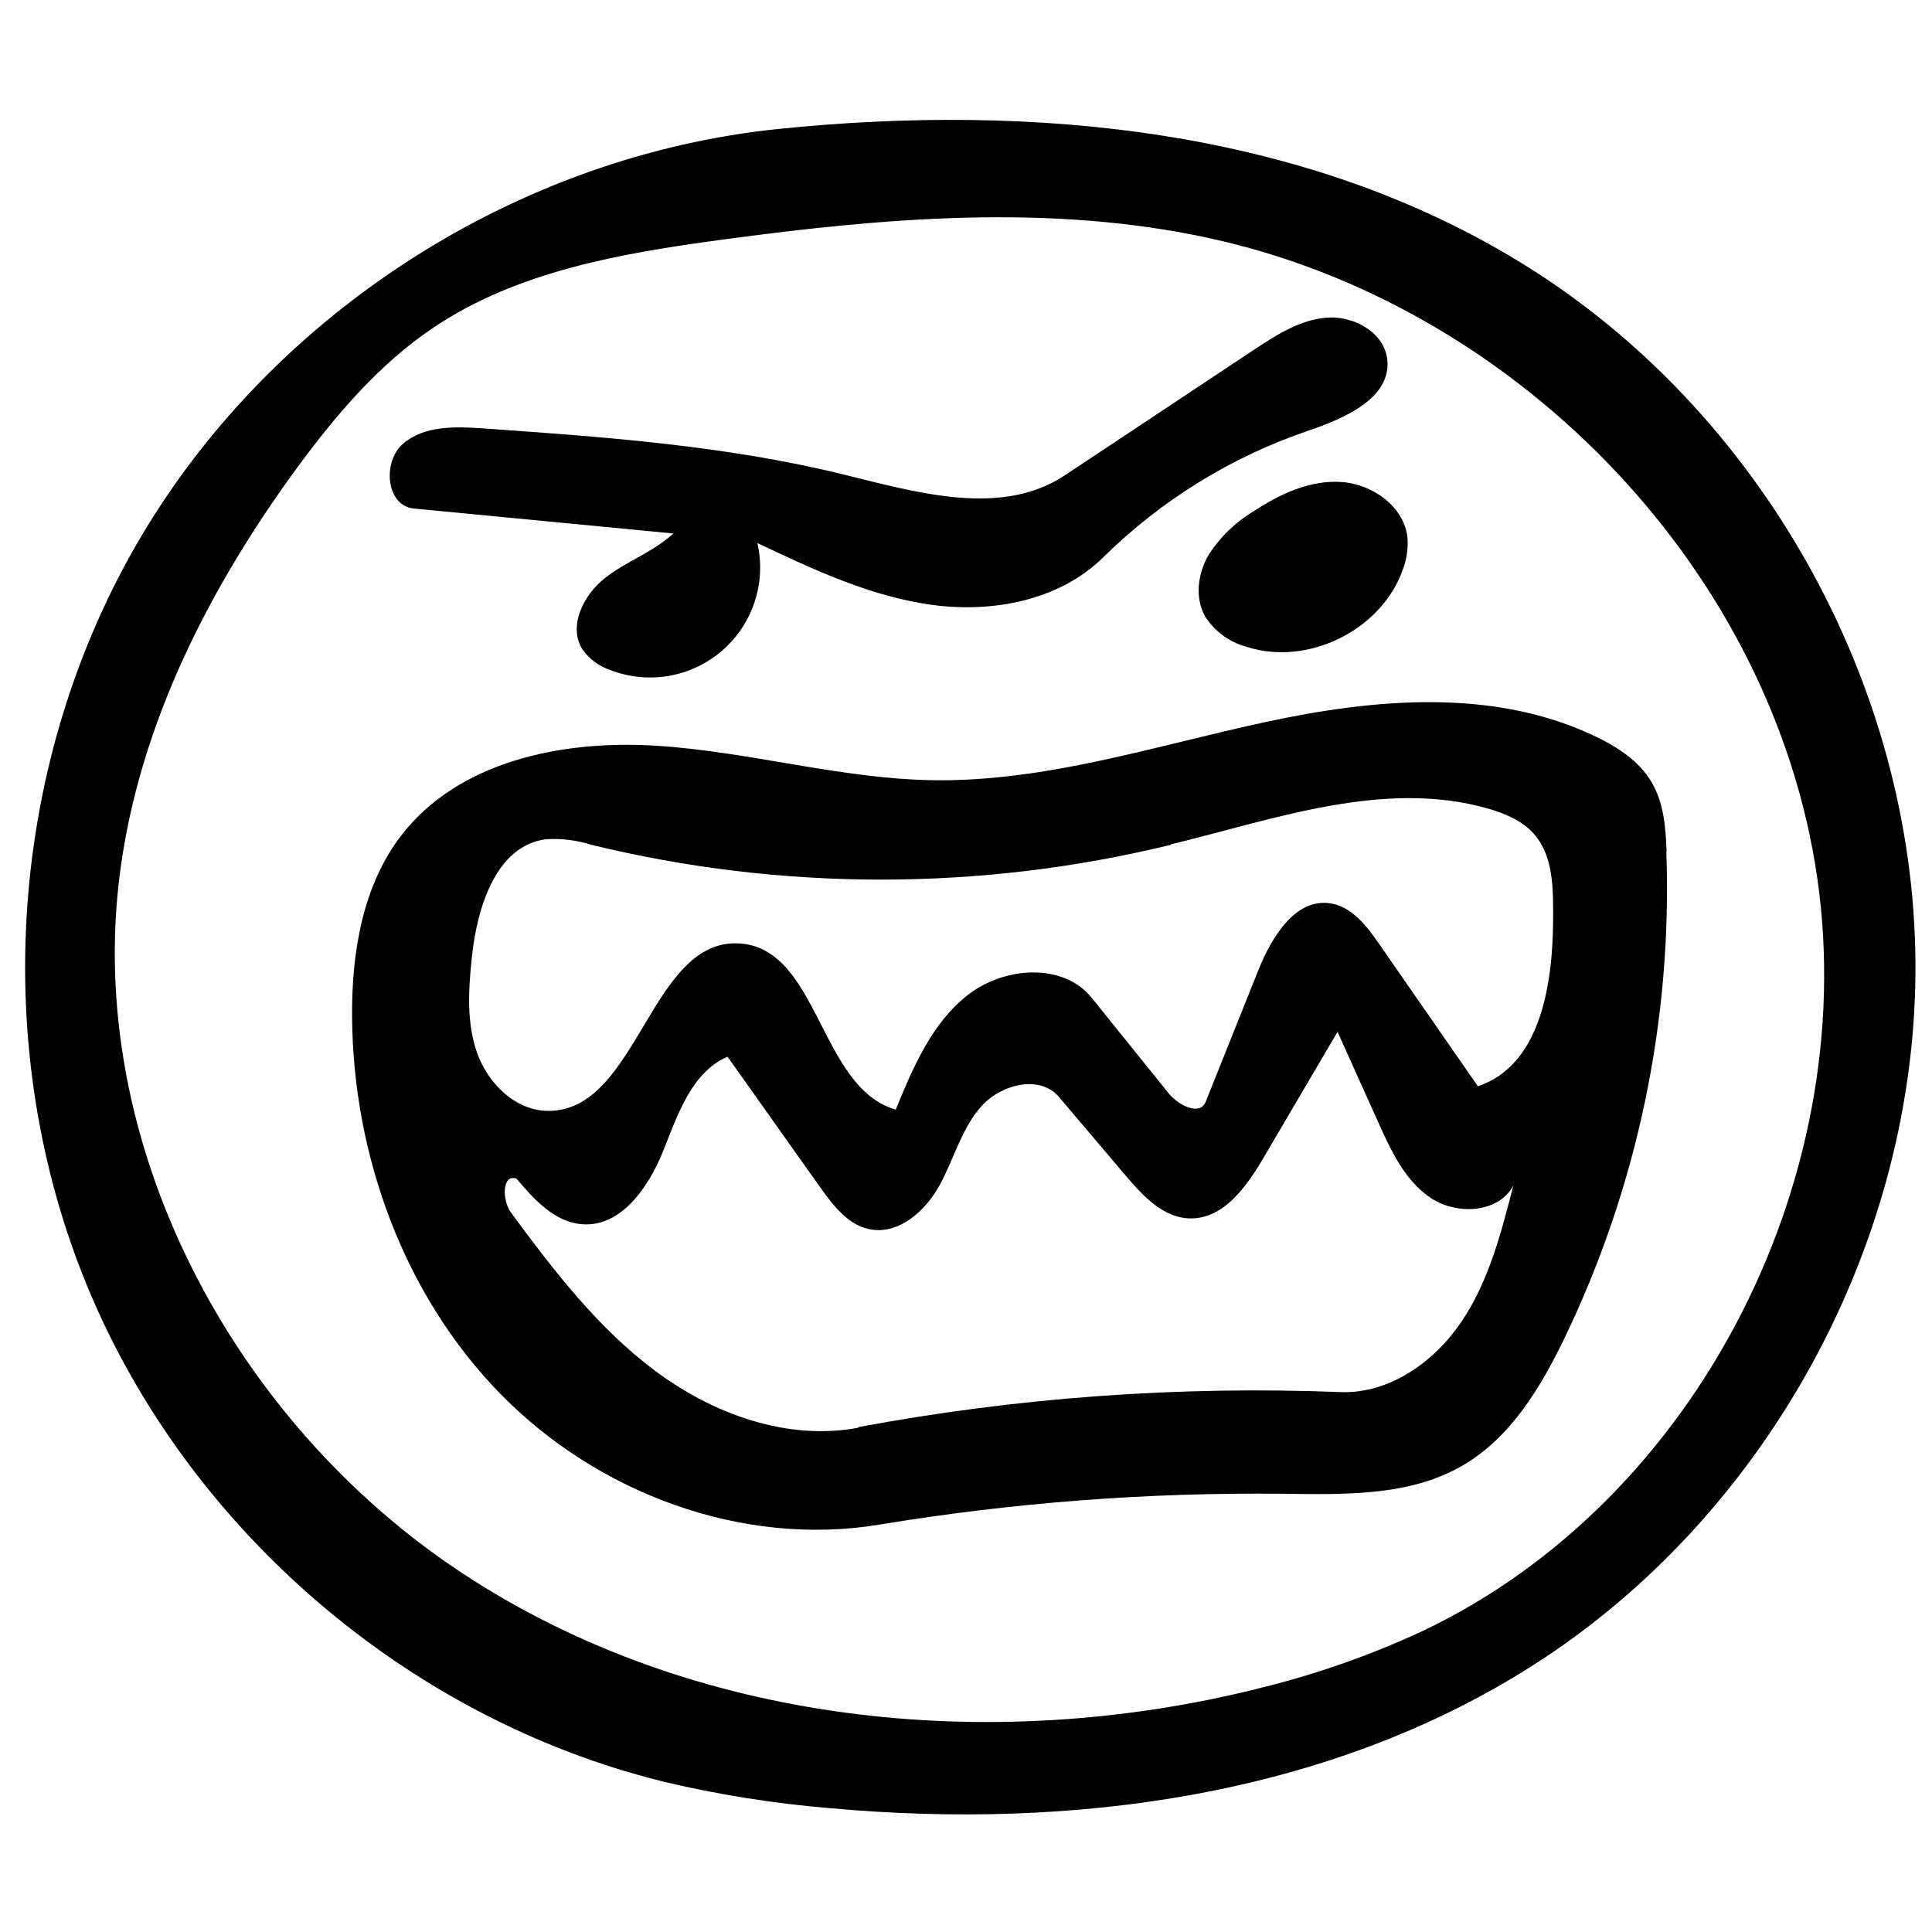
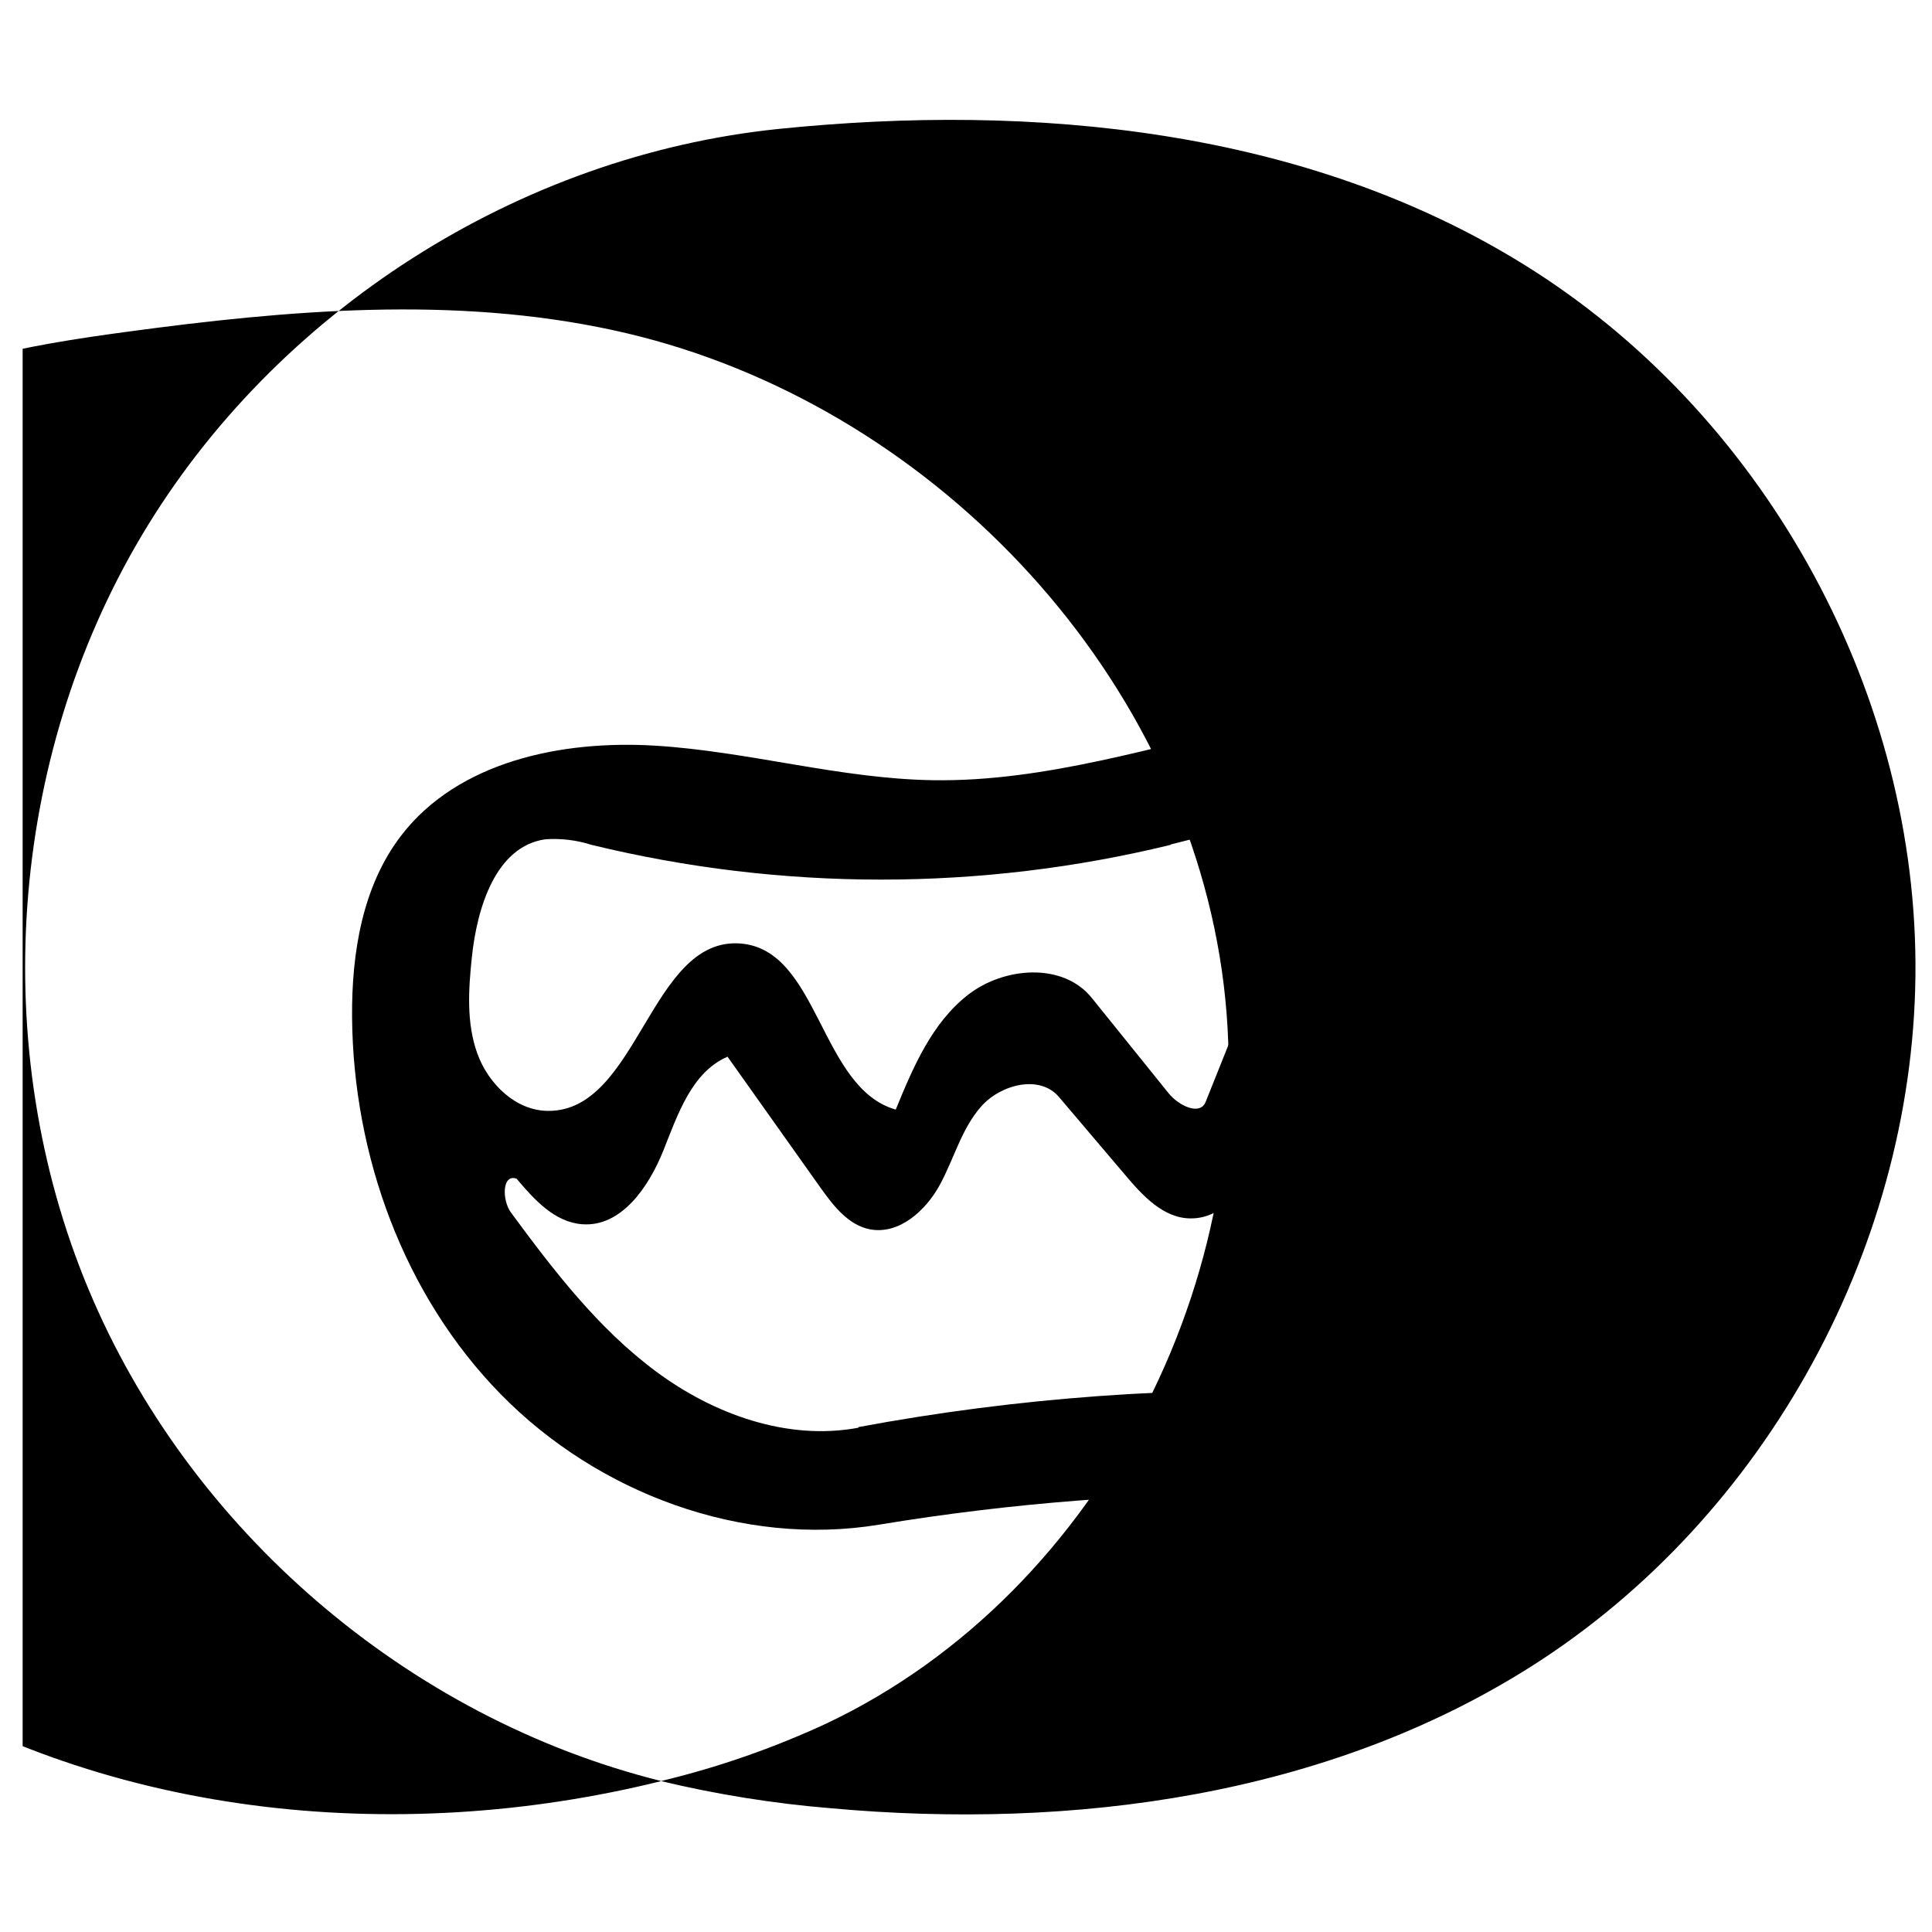
<svg xmlns="http://www.w3.org/2000/svg" width="800px" height="800px" version="1.1" viewBox="144 144 512 512">
  <defs>
    <clipPath id="a">
      <path d="m150 175h501.9v450h-501.9z" />
    </clipPath>
  </defs>
  <g clip-path="url(#a)">
-     <path d="m319.21 615.99c-67.148-16.723-125.19-66.59-151.81-130.46-26.625-63.871-21.199-140.21 14.188-199.67 35.391-59.461 99.902-100.63 168.74-107.69 67.789-6.941 139.57 0 197.49 35.914 62.77 38.852 103.36 111.25 103.8 185.09 0.438 73.84-39.293 146.7-101.61 186.31-54.293 34.512-121.62 43.531-185.82 37.719-15.18-1.246-30.242-3.656-45.055-7.211zm157.81-24.426c15.039-3.609 29.684-8.703 43.719-15.203 73.918-34.953 117.67-122.69 104.29-203.35-13.379-80.664-80.781-148.66-160.7-165.93-42.23-9.176-86.254-5.356-129.12 0.453-26.605 3.598-54.055 8.312-76.336 23.277-14.461 9.715-25.93 23.23-36.234 37.281-23.145 31.625-41.555 67.691-46.758 106.53-9.699 72.246 29.898 146.37 90.812 186.41 60.914 40.035 139.65 48.094 210.39 30.543z" />
+     <path d="m319.21 615.99c-67.148-16.723-125.19-66.59-151.81-130.46-26.625-63.871-21.199-140.21 14.188-199.67 35.391-59.461 99.902-100.63 168.74-107.69 67.789-6.941 139.57 0 197.49 35.914 62.77 38.852 103.36 111.25 103.8 185.09 0.438 73.84-39.293 146.7-101.61 186.31-54.293 34.512-121.62 43.531-185.82 37.719-15.18-1.246-30.242-3.656-45.055-7.211zc15.039-3.609 29.684-8.703 43.719-15.203 73.918-34.953 117.67-122.69 104.29-203.35-13.379-80.664-80.781-148.66-160.7-165.93-42.23-9.176-86.254-5.356-129.12 0.453-26.605 3.598-54.055 8.312-76.336 23.277-14.461 9.715-25.93 23.23-36.234 37.281-23.145 31.625-41.555 67.691-46.758 106.53-9.699 72.246 29.898 146.37 90.812 186.41 60.914 40.035 139.65 48.094 210.39 30.543z" />
  </g>
  <path d="m585.59 369.64c1.625 44.582-7.652 88.891-27.027 129.07-6.402 13.227-14.426 26.504-27.164 33.785-14.121 8.125-31.387 7.551-47.668 7.367-35.766-0.379-71.492 2.363-106.78 8.191-36.254 5.981-74.531-8.328-100.24-34.562-25.707-26.234-39.137-63.293-39.41-100.04-0.117-16.895 2.723-34.613 13.008-48.008 15.102-19.664 42.535-25.34 67.285-23.836 24.746 1.504 48.988 8.785 73.719 9.156 29.832 0.438 58.766-9.09 87.941-15.391 29.172-6.301 60.812-9.105 87.754 3.887 5.777 2.785 11.402 6.469 14.664 11.992s3.75 12.012 3.988 18.328zm-214.08 152.55c42.098-7.848 84.938-10.957 127.73-9.273 12.922 0.508 24.863-7.973 32.094-18.699 7.231-10.727 10.508-23.547 13.719-36.066-3.852 7.332-14.902 7.926-21.793 3.379-6.891-4.543-10.625-12.566-14.02-20.137l-10.777-23.953-19.648 33.434c-4.441 7.566-10.508 16.098-19.273 16.012-7.195 0-12.77-6.047-17.398-11.555l-17.5-20.609c-5.07-6.012-15.391-3.379-20.594 2.469-5.203 5.844-7.211 13.852-10.961 20.758-3.75 6.91-10.848 13.312-18.582 11.828-5.777-1.148-9.73-6.336-13.145-11.133l-24.559-34.613c-9.527 4.121-13.195 15.34-17.047 24.965-3.852 9.629-11.184 20.273-21.52 19.43-7.231-0.543-12.688-6.523-17.332-12.062-3.867-1.402-3.918 5.691-1.469 9.004 11.316 15.355 23.105 30.727 38.43 42.094 15.32 11.371 34.832 18.398 53.582 14.902zm82.707-154.29c-50.41 12.27-103.03 12.27-153.43 0-3.938-1.258-8.074-1.762-12.199-1.488-13.176 1.809-18.156 18.043-19.543 31.27-0.895 8.547-1.469 17.414 1.453 25.508 2.922 8.09 10.219 15.203 18.816 15.203 23.82 0.117 27.031-46.133 50.863-44.359 20.914 1.57 21.031 38.262 41.203 44.02 4.594-11.215 9.578-22.957 19.137-30.406 9.562-7.449 25.172-8.648 32.789 0.777l20.422 25.34c2.57 3.176 8.262 6.031 9.781 2.246l13.922-34.781c3.496-8.75 9.711-19.172 19.035-17.855 5.762 0.828 9.73 6.031 13.043 10.812l26.148 37.684c17.266-5.793 20.137-28.613 19.934-46.824 0-7.043-0.387-14.746-5.066-20.035-3.109-3.547-7.703-5.422-12.25-6.758-27.434-7.769-56.234 2.738-83.988 9.527z" />
-   <path d="m511.65 239.37c1.031 10.137-11.285 15.488-20.93 18.766-20.406 6.941-38.977 18.402-54.324 33.531-11.641 11.504-29.461 14.852-45.613 12.602-16.148-2.246-31.281-9.34-46.062-16.352 2.391 10.516-1.215 21.488-9.375 28.535-8.164 7.047-19.543 9.016-29.598 5.117-2.996-0.988-5.594-2.914-7.414-5.492-3.82-6.129 0.27-14.391 5.961-18.867 5.695-4.477 12.824-6.91 18.16-11.824l-68.785-6.621c-7.348-0.711-8.445-12.383-2.82-17.199 5.625-4.812 13.816-4.543 21.184-4.035 32.094 2.262 64.34 4.543 95.559 12.23 19.578 4.812 41.809 11.352 58.602 0.203l49.949-33.16c6.016-3.988 12.367-8.109 19.562-8.633 7.195-0.523 15.219 4.019 15.945 11.199z" />
-   <path d="m515.71 295.08c-5.742 16.066-25.34 25.625-41.574 20.27-4.43-1.242-8.254-4.066-10.742-7.938-2.785-4.934-1.992-11.301 0.812-16.219 3.051-4.793 7.18-8.809 12.059-11.723 6.945-4.594 14.969-8.309 23.262-7.734 8.293 0.574 16.672 6.586 17.484 14.879 0.188 2.883-0.254 5.773-1.301 8.465z" />
</svg>